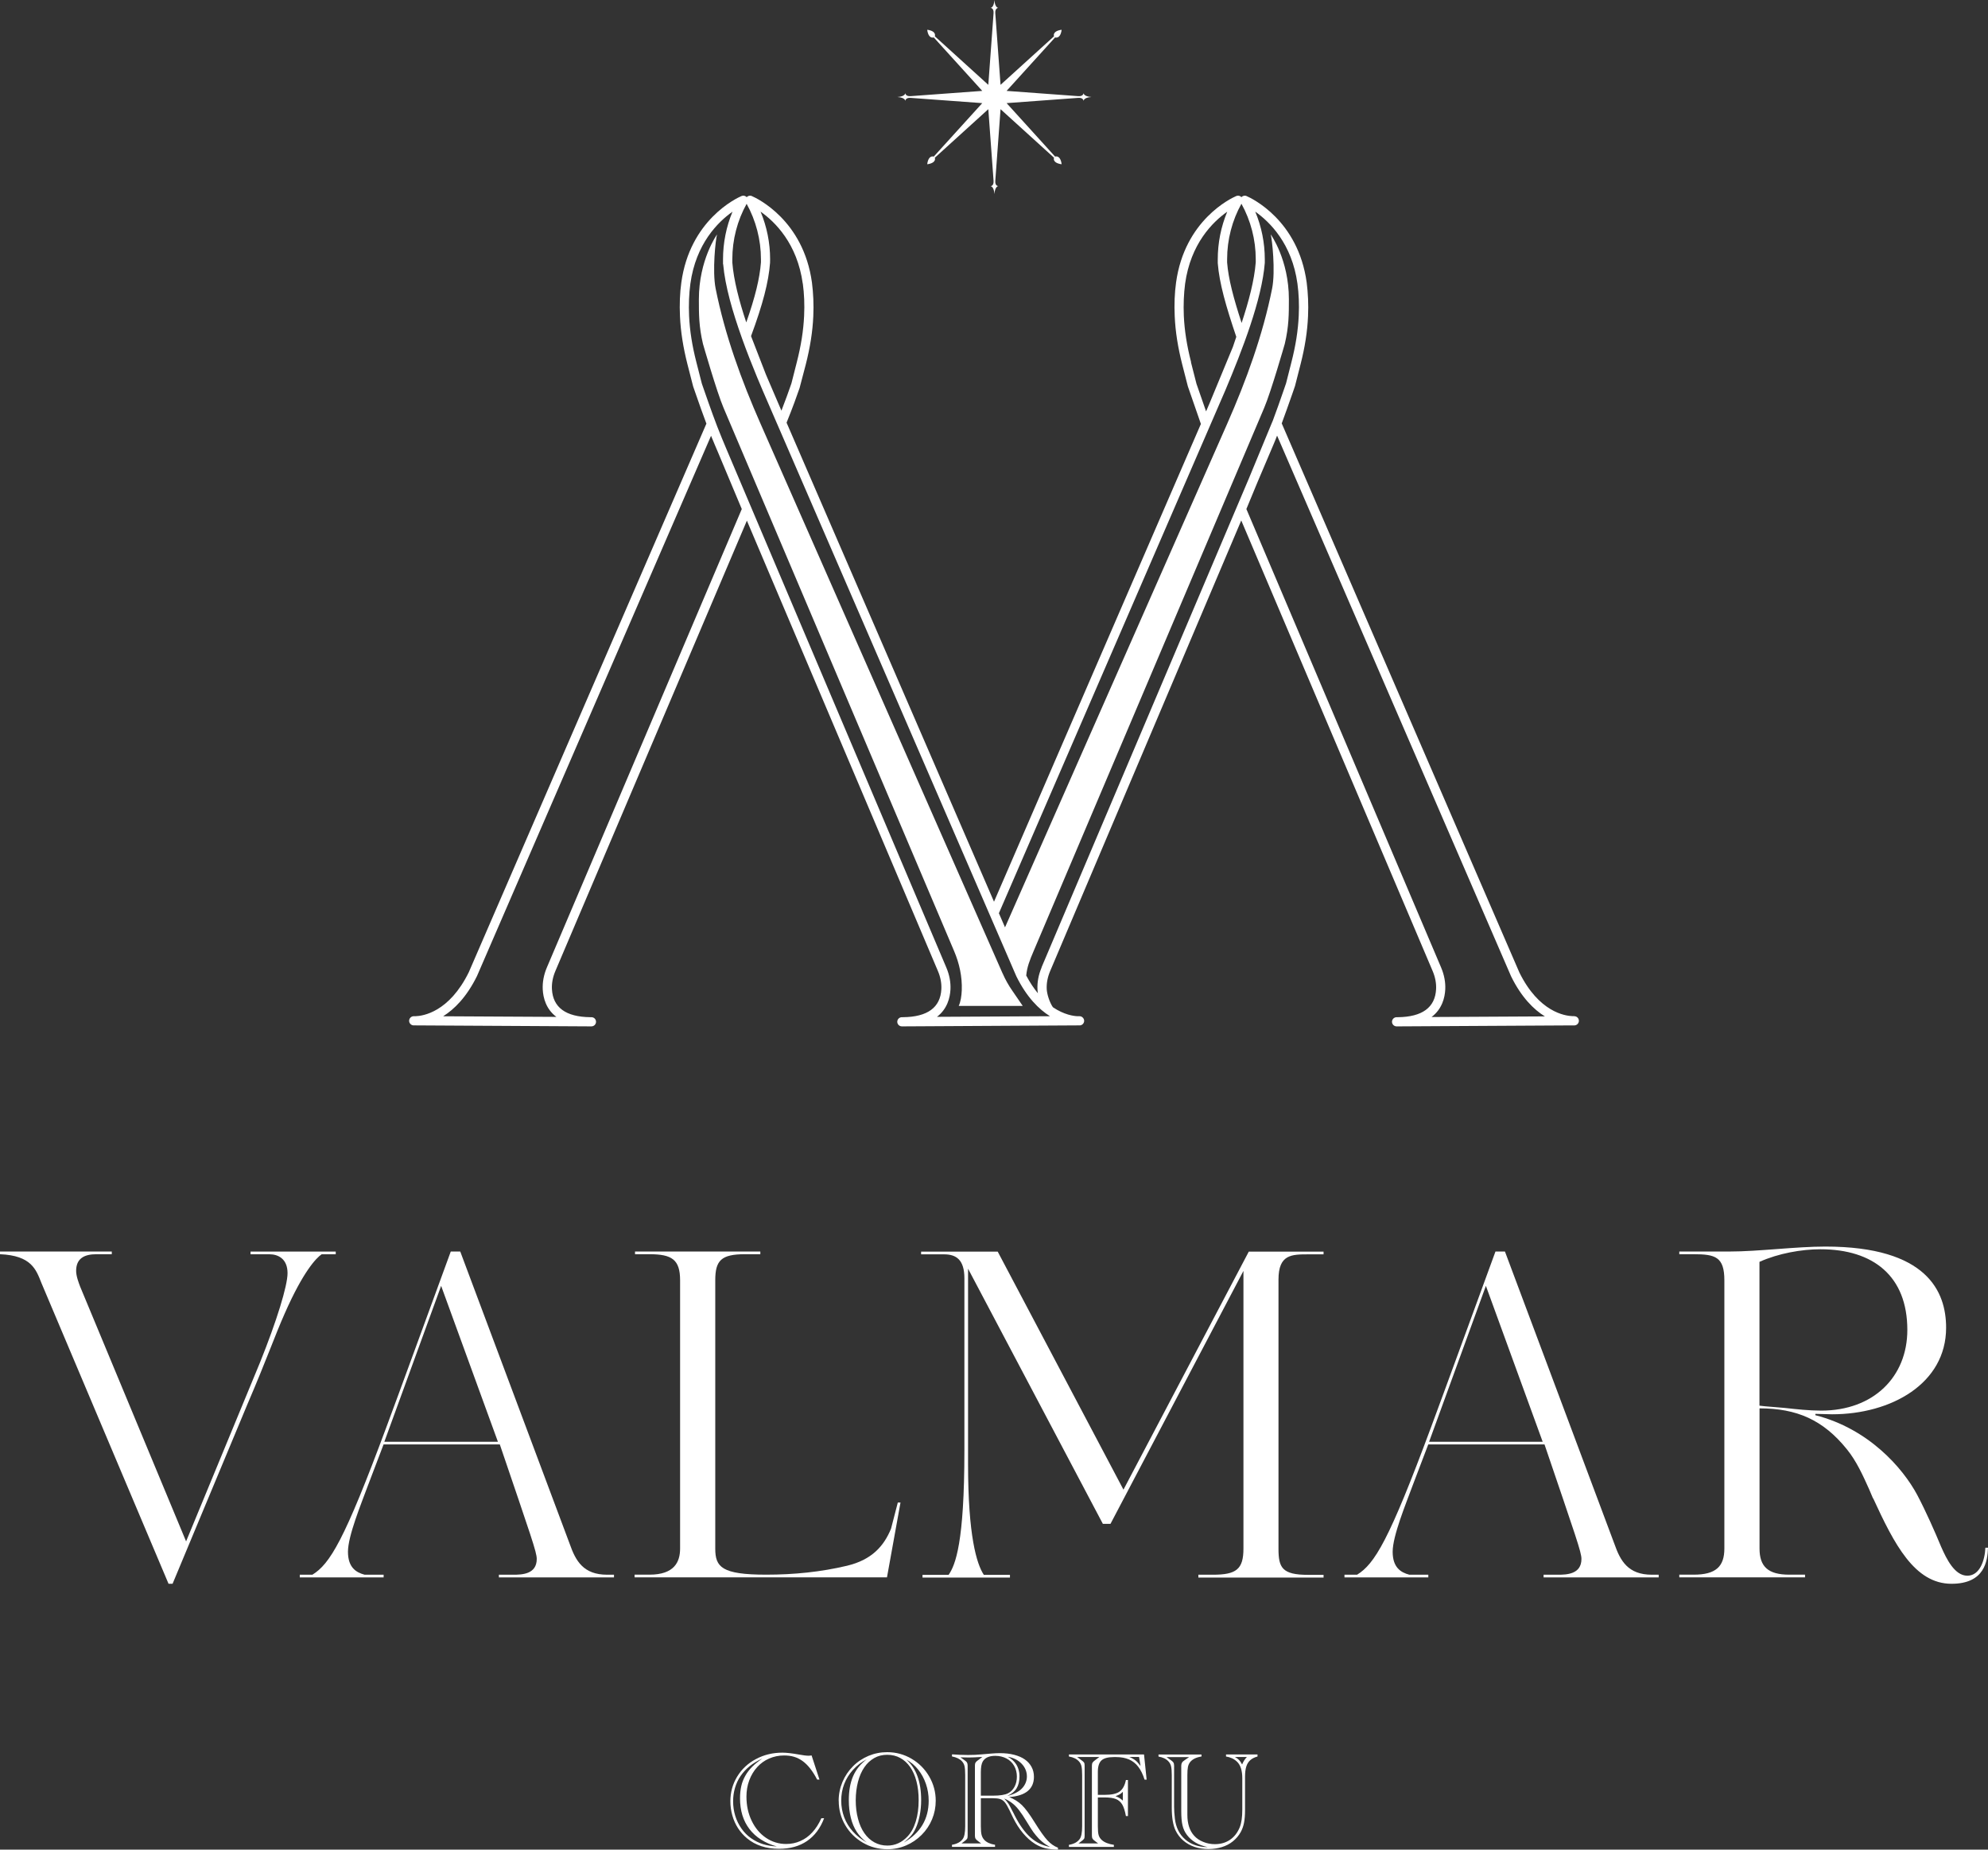
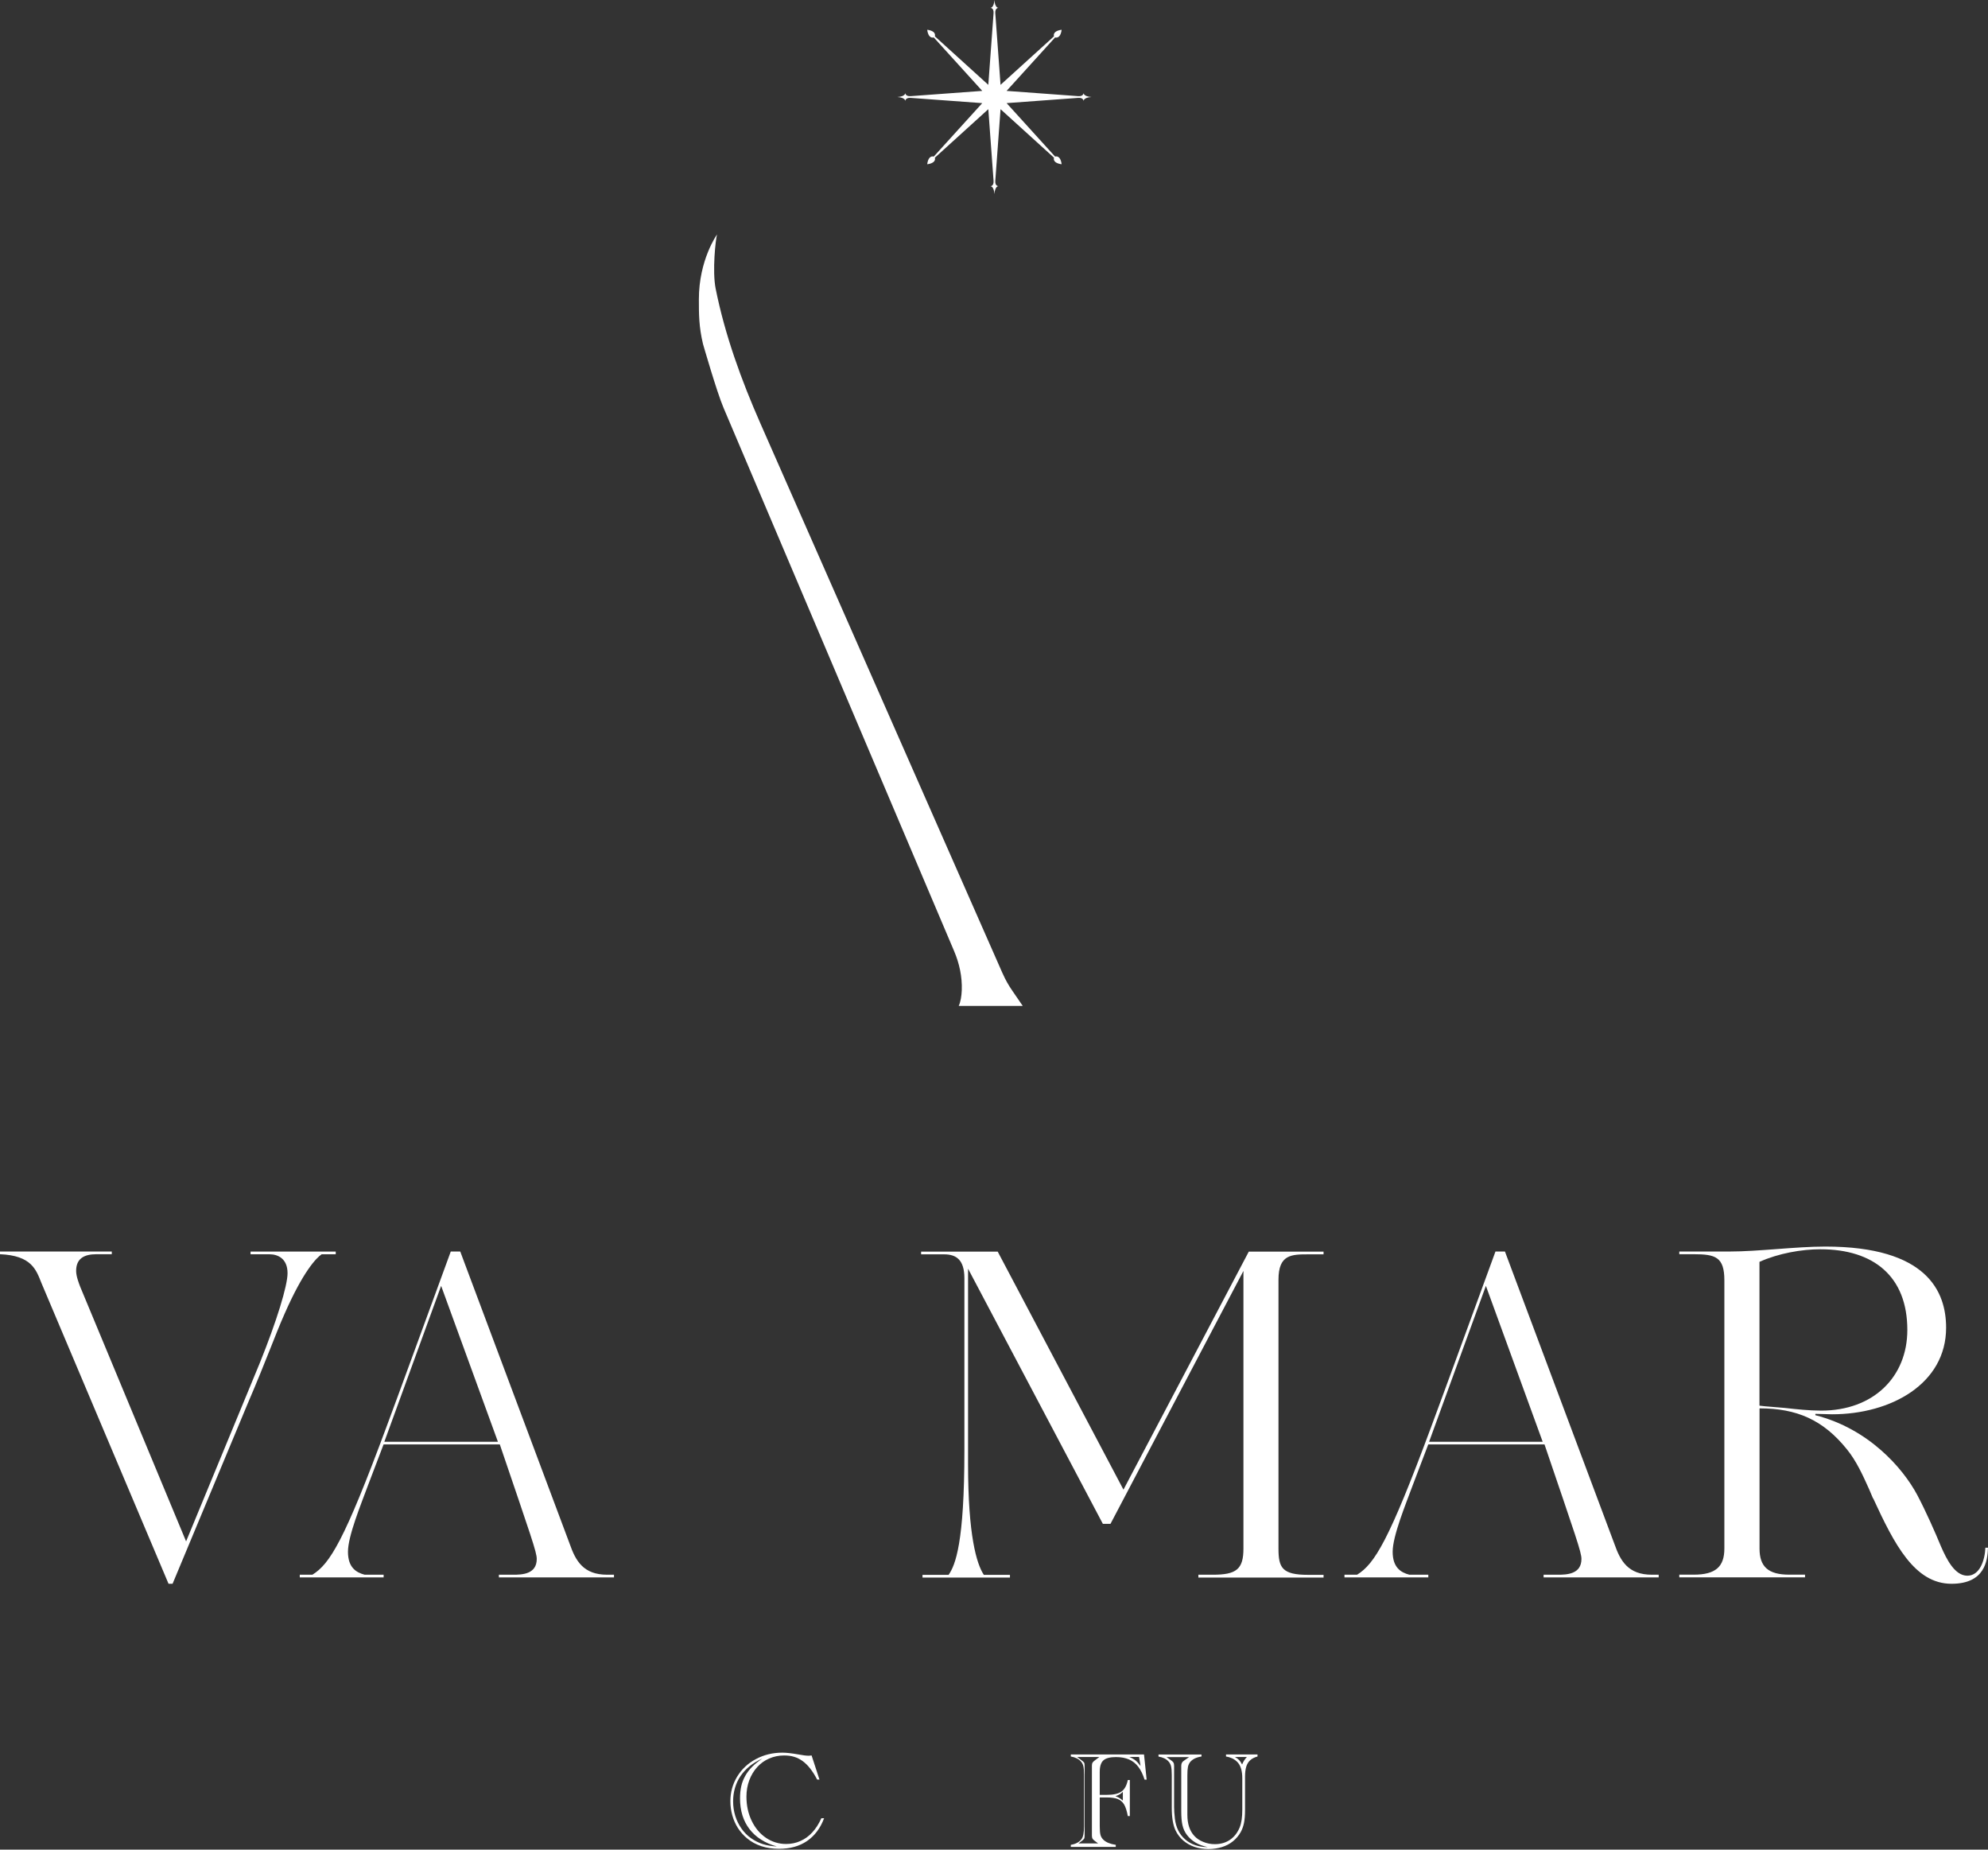
<svg xmlns="http://www.w3.org/2000/svg" id="Layer_2" data-name="Layer 2" viewBox="0 0 325.08 302.39">
  <rect x="0" y="0" width="325.08" height="302.39" fill="#333333" stroke="none" />
  <defs>
    <style>
      .cls-1 {
        fill-rule: evenodd;
      }

      .cls-1, .cls-2 {
        fill: #fff;
        stroke-width: 0px;
      }
    </style>
  </defs>
  <g id="Layer_1-2" data-name="Layer 1">
    <g>
      <path class="cls-2" d="M52.61,205.05c-.88.59-3.02,2.8-6.04,9.66-1.7,3.83-2.8,7.15-6.12,14.89l-12.23,29.33h-.66l-20.78-49.16c-.88-2.21-1.62-4.5-6.78-4.72v-.44h18.28v.44h-2.51c-2.06,0-3.32.74-3.32,2.73,0,.88.44,1.99.66,2.58l17.32,41.64,12.09-29.26c2.73-6.78,4.5-12.53,4.5-14.59,0-2.36-1.55-3.09-2.95-3.09h-3.1v-.44h13.93v.44h-2.29Z" />
      <path class="cls-2" d="M81.58,257.89v-.44h2.36c1.4,0,3.83-.07,3.83-2.58,0-1.11-.88-3.54-6.04-18.72h-19.01l-2.58,6.78c-1.11,3.02-3.24,8.18-3.24,10.76s1.33,3.39,2.73,3.76h3.1v.44h-13.71v-.44h2.06c2.87-1.77,5.23-5.6,12.09-24.1,2.58-6.93,6.19-16.88,10.54-28.74h1.55l17.91,47.83c.96,2.73,2.21,5.01,6.12,5.01h1.11v.44h-18.82ZM72.14,210.21l-9.29,25.5h18.57l-9.29-25.5h.01Z" />
-       <path class="cls-2" d="M138.55,255.97c3.98-.96,5.97-3.17,7.15-6.04l1.11-4.28h.44l-2.21,12.23h-41.27v-.44h2.43c4.05,0,5.01-2.06,5.01-4.27v-43.85c0-3.39-1.33-4.27-5.01-4.27h-2.36v-.44h20.49v.44h-2.51c-3.91,0-4.86,1.03-4.86,4.27v43.85c0,3.02,1.03,4.27,8.33,4.27,4.57,0,8.92-.44,13.27-1.47h0Z" />
      <path class="cls-2" d="M195.96,257.89v-.44h2.36c3.83,0,5.01-.88,5.01-4.27v-45.4l-21.74,41.35h-1.25l-22.04-41.71v31.99c0,11.64,1.4,16.29,2.58,18.06h4.27v.44h-14.3v-.44h4.27c1.11-1.62,2.58-5.23,2.58-20.34v-28.15c0-3.02-1.33-3.91-3.32-3.91h-3.76v-.44h12.53l20.56,38.91,20.49-38.91h12.23v.44h-2.43c-2.8,0-4.94,0-4.94,4.13v44c0,3.1.59,4.27,4.86,4.27h2.51v.44h-20.49l.02-.02Z" />
      <path class="cls-2" d="M252.41,257.89v-.44h2.36c1.4,0,3.83-.07,3.83-2.58,0-1.11-.88-3.54-6.04-18.72h-19.01l-2.58,6.78c-1.11,3.02-3.24,8.18-3.24,10.76s1.33,3.39,2.73,3.76h3.1v.44h-13.71v-.44h2.06c2.87-1.77,5.23-5.6,12.09-24.1,2.58-6.93,6.19-16.88,10.54-28.74h1.55l17.91,47.83c.96,2.73,2.21,5.01,6.12,5.01h1.11v.44h-18.82ZM242.98,210.21l-9.29,25.5h18.57l-9.29-25.5h0Z" />
      <path class="cls-2" d="M324.64,253.03h.44c-.07,2.14-.52,5.9-5.97,5.9-6.04,0-9.36-6.48-12.82-14v.07l-.66-1.55c-1.03-2.29-2.06-4.57-3.61-6.49-3.91-4.86-8.25-6.71-14.3-6.71v22.92c0,2.95,1.4,4.27,4.86,4.27h2.58v.44h-20.56v-.44h2.36c3.61,0,5.01-1.33,5.01-4.27v-43.85c0-3.83-1.47-4.27-5.01-4.27h-2.36v-.44h8.18c4.79,0,10.83-.81,15.7-.81,16.66,0,19.75,7.37,19.75,13.27,0,9.14-8.99,14.15-18.65,14.15l-2.73-.07v.22c8.7,2.21,14.3,8.62,16.66,13.04,1.4,2.65,2.87,5.97,3.91,8.48.88,1.99,2.21,4.72,4.28,4.72s2.87-2.58,2.95-4.57h-.01ZM297.66,204.24c-3.02,0-6.85.66-9.95,2.06v23.51c1.11.15,2.58.22,4.13.37,1.99.22,3.98.44,5.97.44,8.55,0,14.08-5.53,14.08-13.19,0-8.77-5.53-13.19-14.22-13.19h0Z" />
      <path class="cls-2" d="M132.71,286.99l1.29,3.95h-.38c-.36-.7-.74-1.3-1.14-1.81-.39-.5-.81-.91-1.24-1.22-.43-.31-.89-.54-1.38-.69s-1.04-.22-1.65-.22c-.87,0-1.68.17-2.44.5s-1.41.8-1.96,1.41c-.55.61-.98,1.32-1.29,2.15s-.46,1.72-.46,2.67c0,1.44.28,2.75.85,3.94s1.35,2.12,2.34,2.79,2.09,1.01,3.3,1.01c.83,0,1.62-.16,2.34-.49.73-.32,1.38-.79,1.94-1.41.57-.61,1.06-1.38,1.48-2.31h.45c-.62,1.64-1.55,2.88-2.8,3.73s-2.77,1.27-4.57,1.27c-2.1,0-3.85-.57-5.23-1.71-.59-.49-1.09-1.06-1.49-1.68-.4-.63-.71-1.32-.92-2.07s-.32-1.52-.32-2.31c0-1.47.37-2.81,1.11-4.03s1.76-2.18,3.07-2.87c1.3-.7,2.74-1.05,4.32-1.05.66,0,1.54.1,2.62.29.75.14,1.3.21,1.64.21.15,0,.31-.01.48-.04h.04ZM127.01,301.87c-.94-.26-1.79-.63-2.55-1.11-.76-.48-1.39-1.05-1.9-1.72-.51-.66-.9-1.42-1.16-2.26-.26-.85-.39-1.77-.39-2.76,0-.74.07-1.4.2-1.99s.35-1.15.65-1.69.68-1.03,1.13-1.49c.46-.46,1.02-.91,1.67-1.35-.77.35-1.46.76-2.05,1.23-.59.48-1.09,1.01-1.5,1.61-.41.59-.71,1.24-.92,1.95-.21.71-.31,1.44-.31,2.21,0,.83.12,1.62.35,2.37s.57,1.44,1.01,2.07.96,1.16,1.58,1.59,1.26.75,1.92.96c.66.21,1.41.34,2.25.38h.02Z" />
-       <path class="cls-2" d="M137.14,294.4c0-1.07.21-2.09.62-3.07.41-.97.99-1.83,1.72-2.56.73-.74,1.58-1.3,2.55-1.71.96-.4,1.98-.6,3.05-.6,1.43,0,2.76.36,3.97,1.07,1.21.71,2.18,1.68,2.89,2.9s1.07,2.54,1.07,3.97c0,1.06-.2,2.08-.6,3.04-.4.96-.97,1.81-1.71,2.55s-1.58,1.31-2.54,1.72c-.95.41-1.97.62-3.04.62-1.45,0-2.79-.35-4.01-1.06s-2.19-1.67-2.9-2.88c-.71-1.21-1.06-2.54-1.06-3.98h-.01ZM141.73,301.21c-.66-.49-1.2-1.06-1.63-1.72-.43-.66-.76-1.43-.97-2.3-.22-.87-.33-1.83-.33-2.87,0-1.54.23-2.84.7-3.93.47-1.08,1.21-2.01,2.23-2.77-.88.46-1.63,1.04-2.25,1.73s-1.1,1.46-1.43,2.31-.49,1.76-.49,2.73.17,1.87.49,2.73c.33.86.8,1.64,1.43,2.33.62.69,1.37,1.28,2.25,1.76h0ZM139.93,294.32c0,1.08.12,2.09.37,3.02.24.93.59,1.72,1.05,2.37.45.65,1,1.15,1.64,1.5s1.34.52,2.12.52c1.26,0,2.37-.5,3.31-1.51.58-.62,1.02-1.43,1.33-2.44s.47-2.17.47-3.47c0-1.14-.12-2.16-.36-3.08-.24-.92-.58-1.69-1.03-2.34-.45-.64-.99-1.14-1.62-1.48-.63-.35-1.34-.52-2.13-.52s-1.49.17-2.12.53-1.17.85-1.62,1.51-.8,1.44-1.04,2.37c-.24.93-.37,1.94-.37,3.03h0ZM147.81,301.22c2.7-1.56,4.05-3.83,4.05-6.82,0-.96-.15-1.88-.45-2.75-.3-.88-.72-1.65-1.27-2.34s-1.19-1.23-1.93-1.63c1.62,1.42,2.42,3.62,2.42,6.62,0,.88-.08,1.72-.24,2.52s-.38,1.5-.66,2.1c-.14.3-.29.57-.45.81s-.36.47-.6.71-.53.5-.88.78h.01Z" />
-       <path class="cls-2" d="M160.39,294.01v4.55c0,.64.04,1.11.12,1.42.08.31.23.59.45.83.39.41.97.67,1.75.79v.34h-7.04v-.34c.8-.13,1.38-.44,1.74-.92.28-.35.42-1.06.42-2.12v-8.36c0-.67-.04-1.16-.11-1.46s-.21-.56-.41-.78c-.35-.39-.9-.66-1.64-.8v-.34c.1,0,.2.01.28.01l.97.06c.39.02.84.03,1.36.03.82,0,1.56-.03,2.23-.1l1.55-.13c.49-.04.97-.07,1.44-.07.87,0,1.65.09,2.34.27s1.27.43,1.74.76c.47.33.84.74,1.1,1.22.26.48.39,1.02.39,1.62,0,1-.34,1.77-1.02,2.33s-1.69.88-3.03.98c.83.33,1.53.77,2.1,1.33s1.25,1.49,2.04,2.76c.89,1.43,1.6,2.43,2.12,2.99s1.09.96,1.72,1.2v.31c-.8-.01-1.49-.09-2.05-.22s-1.13-.37-1.69-.71c-.7-.44-1.36-1.02-1.98-1.76-.62-.74-1.16-1.58-1.63-2.54l-.59-1.23c-.28-.58-.53-1-.74-1.26s-.47-.44-.76-.54c-.3-.1-.7-.14-1.21-.14h-1.93l-.03.02ZM157.21,301.38h3.23l-.43-.32c-.25-.18-.41-.33-.48-.44-.07-.11-.11-.28-.11-.5v-11.46c0-.21.03-.37.09-.48s.2-.25.42-.41l.08-.05.62-.48-.4.02c-.67.04-1.28.07-1.82.07-.33,0-.79-.01-1.36-.03l.59.42c.24.16.4.3.48.43.07.12.11.29.11.51,0,.13,0,.25,0,.37v10.73c0,.12,0,.24,0,.37,0,.23-.03.4-.1.5-.07.11-.23.25-.49.44l-.43.32h0ZM160.39,293.57h1.98c1.14,0,1.97-.13,2.47-.39.45-.23.8-.58,1.06-1.07s.38-1.04.38-1.67-.15-1.23-.45-1.75-.72-.92-1.25-1.2c-.54-.28-1.15-.43-1.83-.43-1.02,0-1.71.32-2.06.95-.2.36-.3.93-.3,1.71v3.84h0ZM171.69,301.95c-.39-.21-.71-.41-.95-.59-.24-.18-.53-.42-.85-.74-.38-.41-.68-.77-.9-1.07s-.58-.87-1.08-1.69c-.47-.79-.9-1.43-1.28-1.92s-.76-.88-1.15-1.17c-.38-.29-.81-.54-1.27-.73.29.3.54.6.73.9.1.16.29.51.55,1.03.08.16.16.31.24.45.08.15.15.3.23.46.79,1.54,1.64,2.71,2.55,3.52s1.97,1.32,3.19,1.56h-.01ZM164.71,293.61c.49-.11.95-.27,1.36-.48.41-.21.75-.44,1.01-.71.27-.27.47-.57.62-.91.14-.34.22-.69.22-1.06,0-.8-.29-1.51-.86-2.1-.58-.6-1.34-.98-2.28-1.15.42.23.77.5,1.06.82s.51.68.65,1.08.22.84.22,1.3c0,.8-.16,1.46-.48,1.98s-.82.92-1.52,1.23h0Z" />
-       <path class="cls-2" d="M187.07,286.83l.43,4.12h-.34c-.27-.86-.62-1.57-1.03-2.1-.41-.54-.92-.94-1.52-1.2s-1.31-.39-2.13-.39h-.31c-.97,0-1.65.18-2.05.54-.4.36-.6.98-.6,1.88v3.76h1.1c1.12,0,1.93-.17,2.44-.53s.86-.98,1.05-1.9h.33v5.9h-.33c-.15-.83-.35-1.46-.6-1.89-.25-.42-.6-.72-1.04-.9-.44-.17-1.06-.26-1.87-.26h-1.08v4.71c0,.66.04,1.14.13,1.45.09.31.26.57.51.8.44.4,1.1.66,1.98.79v.34h-7.35v-.34c.8-.13,1.38-.44,1.74-.92.28-.35.42-1.06.42-2.12v-8.36c0-.67-.04-1.16-.11-1.46s-.21-.56-.41-.78c-.37-.41-.92-.68-1.64-.8v-.34h12.28ZM176.34,301.38h3.23l-.43-.32c-.25-.18-.41-.33-.48-.44-.07-.11-.11-.28-.11-.5v-11.46c0-.22.04-.39.12-.51s.23-.26.47-.43l.63-.47h-3.63l.63.47c.26.18.42.33.49.43s.1.27.1.51c0,.13,0,.25,0,.37v10.73c0,.12,0,.24,0,.37,0,.23-.03.4-.1.5-.07.11-.23.25-.49.44l-.43.32h0ZM183.6,292.95c-.17.17-.33.3-.48.39-.15.09-.39.2-.71.32.42.13.82.37,1.2.72v-1.43h0ZM186.25,287.24h-1.58c.43.18.77.38,1.02.58.25.2.52.5.81.9l-.24-1.47h0Z" />
+       <path class="cls-2" d="M187.07,286.83l.43,4.12h-.34c-.27-.86-.62-1.57-1.03-2.1-.41-.54-.92-.94-1.52-1.2s-1.31-.39-2.13-.39c-.97,0-1.65.18-2.05.54-.4.36-.6.98-.6,1.88v3.76h1.1c1.12,0,1.93-.17,2.44-.53s.86-.98,1.05-1.9h.33v5.9h-.33c-.15-.83-.35-1.46-.6-1.89-.25-.42-.6-.72-1.04-.9-.44-.17-1.06-.26-1.87-.26h-1.08v4.71c0,.66.04,1.14.13,1.45.09.31.26.57.51.8.44.4,1.1.66,1.98.79v.34h-7.35v-.34c.8-.13,1.38-.44,1.74-.92.28-.35.42-1.06.42-2.12v-8.36c0-.67-.04-1.16-.11-1.46s-.21-.56-.41-.78c-.37-.41-.92-.68-1.64-.8v-.34h12.28ZM176.34,301.38h3.23l-.43-.32c-.25-.18-.41-.33-.48-.44-.07-.11-.11-.28-.11-.5v-11.46c0-.22.04-.39.12-.51s.23-.26.47-.43l.63-.47h-3.63l.63.47c.26.18.42.33.49.43s.1.27.1.51c0,.13,0,.25,0,.37v10.73c0,.12,0,.24,0,.37,0,.23-.03.4-.1.5-.07.11-.23.25-.49.44l-.43.32h0ZM183.6,292.95c-.17.17-.33.3-.48.39-.15.09-.39.2-.71.32.42.13.82.37,1.2.72v-1.43h0ZM186.25,287.24h-1.58c.43.18.77.38,1.02.58.25.2.52.5.81.9l-.24-1.47h0Z" />
      <path class="cls-2" d="M196.47,286.83v.34c-.86.13-1.48.44-1.86.91-.18.23-.3.5-.36.81s-.09.75-.09,1.32v6.5c0,1.46.37,2.59,1.1,3.4.39.44.89.78,1.5,1.02.6.25,1.24.37,1.89.37.96,0,1.79-.24,2.49-.72.7-.48,1.22-1.16,1.58-2.03.28-.69.42-1.65.42-2.88v-5.15c0-1.25-.29-2.16-.86-2.7-.48-.46-1.08-.74-1.8-.85v-.34h5.15v.34c-.49.13-.89.33-1.19.6-.3.27-.52.62-.65,1.05s-.2.98-.2,1.64v5.4c0,.9-.06,1.62-.17,2.17-.11.55-.29,1.04-.54,1.5-.33.59-.76,1.09-1.28,1.51s-1.12.73-1.8.94c-.68.21-1.41.32-2.19.32-.83,0-1.6-.12-2.3-.36s-1.31-.59-1.83-1.04-.94-1-1.25-1.64c-.41-.86-.62-2.1-.62-3.72v-5.33c0-.63-.04-1.11-.11-1.42s-.21-.58-.42-.81c-.37-.41-.92-.68-1.64-.8v-.34h7.04-.01ZM190.73,287.25l.67.47c.23.15.38.29.47.42.08.13.12.3.12.53,0,.21,0,.33,0,.37v6.38c0,.52.04,1.16.13,1.92.17,1.43.73,2.56,1.69,3.39s2.18,1.24,3.66,1.25c-1.5-.32-2.62-.98-3.38-1.99-.35-.46-.59-.98-.73-1.58-.14-.59-.2-1.37-.2-2.33v-7.4c0-.22.05-.39.13-.52.08-.13.23-.27.47-.42l.68-.47h-3.72v-.02ZM203.89,287.25h-1.95c.29.16.52.33.69.51s.33.41.48.71c.2-.48.46-.89.78-1.22Z" />
      <path class="cls-1" d="M163.69,15.86h14.78c-1.29-.09-1.29-.64-1.29-.64,0-.01,0,.56-.86.5l-11.72-.86,7.93-8.74c.7.18.99-.58,1.07-1.25h0c-.68.08-1.43.38-1.25,1.07l-8.74,7.93-.86-11.72c-.06-.86.51-.86.5-.86,0,0-.56,0-.64-1.29v14.78h0V0c-.09,1.29-.64,1.29-.64,1.29,0,0,.56,0,.5.86l-.86,11.72-8.74-7.93c.18-.7-.58-.99-1.25-1.07h0c.08.68.38,1.43,1.07,1.25l7.93,8.74-11.72.86h0c-.86.06-.86-.51-.86-.5,0,0,0,.56-1.29.64h14.78-14.78c1.29.09,1.29.64,1.29.64,0,.01,0-.56.86-.5l11.72.86-7.93,8.74c-.7-.18-.99.58-1.07,1.25h0c.68-.08,1.43-.38,1.25-1.07l8.74-7.93.86,11.73c.06.86-.51.86-.5.86,0,0,.56,0,.64,1.28h0c.09-1.29.64-1.29.64-1.29,0,0-.56,0-.5-.86l.86-11.72,8.74,7.93c-.18.7.58.99,1.25,1.07h0c-.08-.68-.38-1.43-1.07-1.25l-7.93-8.74,11.72-.86c.86-.06.86.51.86.5,0,0,0-.56,1.29-.64h-14.78Z" />
      <path class="cls-2" d="M163.94,159.13l-39.57-89.84c-3.13-7.1-5.83-14.51-7.35-22.12-.57-2.89,0-8.04.23-8.84,0,0-2.97,4.13-2.97,10.6,0,2.45,0,4.46.67,7.29,0,0,2.25,7.85,3.37,10.47l37.7,88.81c.86,2.02,1.33,4.19,1.25,6.39-.04.95-.18,1.87-.5,2.57h10.47l-1.68-2.45c-.63-.9-1.17-1.86-1.61-2.87h-.01Z" />
-       <path class="cls-2" d="M257.43,166.13h-.28c-1.25-.04-5.51-.67-8.7-7.14l-38.86-89.77c.59-1.59,1.16-3.21,1.75-4.89l.42-1.22.9-3.52c.72-2.8,1.12-5.37,1.23-7.88.09-1.94,0-3.8-.22-5.52-1.4-10.2-8.98-13.77-9.84-14.14-.29-.13-.62-.04-.83.18-.22-.23-.55-.31-.85-.18-.86.37-8.44,3.94-9.84,14.14-.24,1.72-.31,3.58-.22,5.52.11,2.51.52,5.09,1.23,7.88l.92,3.58,2.13,6.14-33.83,78.11-33.92-78.32c1.12-2.77,1.61-4.19,2.13-5.67l1.01-3.84c.71-2.79,1.12-5.37,1.23-7.88.09-1.94,0-3.8-.22-5.52-1.4-10.2-8.98-13.77-9.84-14.14-.29-.13-.62-.04-.83.18-.22-.23-.55-.31-.85-.18-.86.37-8.44,3.94-9.84,14.14-.24,1.72-.31,3.58-.22,5.52.11,2.51.52,5.08,1.23,7.88l.92,3.58.4,1.15c.59,1.69,1.16,3.33,1.77,4.94l-38.86,89.7c-3.21,6.51-7.47,7.14-8.72,7.18h-.28c-.4,0-.73.32-.75.72s.3.75.7.78h.33l28.58.16h.2c.41,0,.75-.33.75-.75s-.33-.75-.75-.75h-.19c-4.01-.05-6.11-1.59-6.27-4.59-.05-.96.14-1.96.56-2.95l31.32-73.64,31.24,73.64c.42.99.61,1.99.56,2.95-.15,3-2.26,4.55-6.27,4.59h-.19c-.41,0-.75.34-.75.75s.34.75.75.75h.19l28.51-.16h.42c.4-.03.71-.38.69-.78s-.38-.73-.75-.72h-.33c-.61-.02-2.2-.23-4.03-1.47-.56-.81-.97-2.16-1.01-2.96-.05-.96.14-1.96.56-2.95l31.25-73.67,31.3,73.67c.42.99.61,1.99.56,2.95-.15,3-2.26,4.55-6.27,4.59h-.19c-.41,0-.75.34-.75.75s.34.75.75.75h.2l28.58-.16h.33c.4-.03.71-.37.7-.78-.02-.4-.34-.72-.75-.72h0ZM202.99,33.29c1.53,2.76,2.35,5.9,2.35,9.08v.51c-.22,2.89-1.13,6.36-2.31,9.92-1.31-4.02-2.16-7.18-2.37-9.88v-.55c0-3.19.82-6.34,2.35-9.08h-.02ZM194.77,59.21c-.69-2.69-1.08-5.17-1.19-7.57-.08-1.86,0-3.62.21-5.25.9-6.55,4.52-10.11,6.89-11.78-1.02,2.45-1.55,5.1-1.55,7.78,0,.2,0,.39,0,.63.25,3.27,1.34,7.05,3.03,12.05l-.55,1.63-3.8,9.18-.59,1.38-1.57-4.51-.9-3.52v-.02ZM131.28,46.38c.22,1.63.3,3.4.21,5.25-.11,2.4-.5,4.88-1.19,7.57l-.88,3.46-.09.26c-.42,1.2-.82,2.34-1.55,4.22l-2.47-5.76s-.04-.1-.06-.14l-2.44-6.29c1.94-5.24,2.87-8.83,3.11-11.98,0-.2.01-.39.01-.59,0-2.67-.53-5.31-1.56-7.78,2.37,1.67,6,5.23,6.9,11.78h0ZM122.08,33.3c1.53,2.76,2.35,5.9,2.35,9.08v.51c-.2,2.62-.93,5.63-2.4,9.82-1.17-3.51-2.06-6.94-2.28-9.79v-.54c0-3.18.81-6.32,2.35-9.08h-.02ZM121.29,83.24l-31.86,74.92c-.51,1.2-.74,2.42-.68,3.61.07,1.33.51,3.19,2.23,4.48l-18.52-.1c1.81-1.13,3.83-3.11,5.54-6.58l38.27-88.32.4.95c.06.15.12.31.19.46l.59,1.39,3.85,9.18h0ZM153.19,166.26c1.72-1.3,2.16-3.16,2.23-4.48.06-1.19-.17-2.41-.68-3.61l-35.95-84.75-.74-1.77c-1.05-2.53-1.95-5.1-2.9-7.83l-.38-1.09-.9-3.52c-.69-2.69-1.08-5.17-1.19-7.57-.08-1.86-.01-3.62.21-5.25.9-6.55,4.52-10.11,6.89-11.78-1.02,2.45-1.55,5.1-1.55,7.77v.75s.02.08.03.12c.31,3.5,1.53,7.74,3.04,11.96h0s.03.09.03.09c.79,2.21,1.66,4.41,2.52,6.49l.03.07.05.11c.25.62.51,1.22.76,1.81l2.41,5.57.02.04h0l39.07,90.21c1.7,3.45,3.71,5.42,5.51,6.54l-18.51.1v.02ZM170.33,158.16c-.51,1.2-.74,2.42-.68,3.61,0,.19.04.4.07.62-.65-.79-1.3-1.74-1.91-2.9.13-1.39.56-2.48,1.21-4l37.7-88.81c1.12-2.62,3.37-10.47,3.37-10.47.67-2.84.67-4.84.67-7.29,0-6.47-2.97-10.6-2.97-10.6.22.8.8,5.95.23,8.84-1.52,7.61-4.22,15.02-7.35,22.12l-36.33,82.33-1-2.31,37.04-85.52c2.75-6.53,5.97-14.8,6.44-20.81v-.59c0-2.67-.53-5.31-1.56-7.78,2.37,1.67,6,5.23,6.9,11.78.22,1.63.3,3.4.21,5.25-.11,2.4-.5,4.88-1.19,7.57l-.88,3.46-.4,1.16c-.6,1.74-1.19,3.41-1.81,5.06,0,.02-.02.03-.03.05l-3.85,9.31-33.9,79.92h.02ZM234.1,166.26c1.72-1.3,2.16-3.16,2.23-4.48h0c.06-1.19-.17-2.41-.68-3.61l-31.84-74.95,1.83-4.42,2.6-6.12c.21-.48.4-.97.59-1.46l38.27,88.41c1.7,3.45,3.71,5.42,5.52,6.54l-18.51.1h-.01Z" />
    </g>
  </g>
</svg>